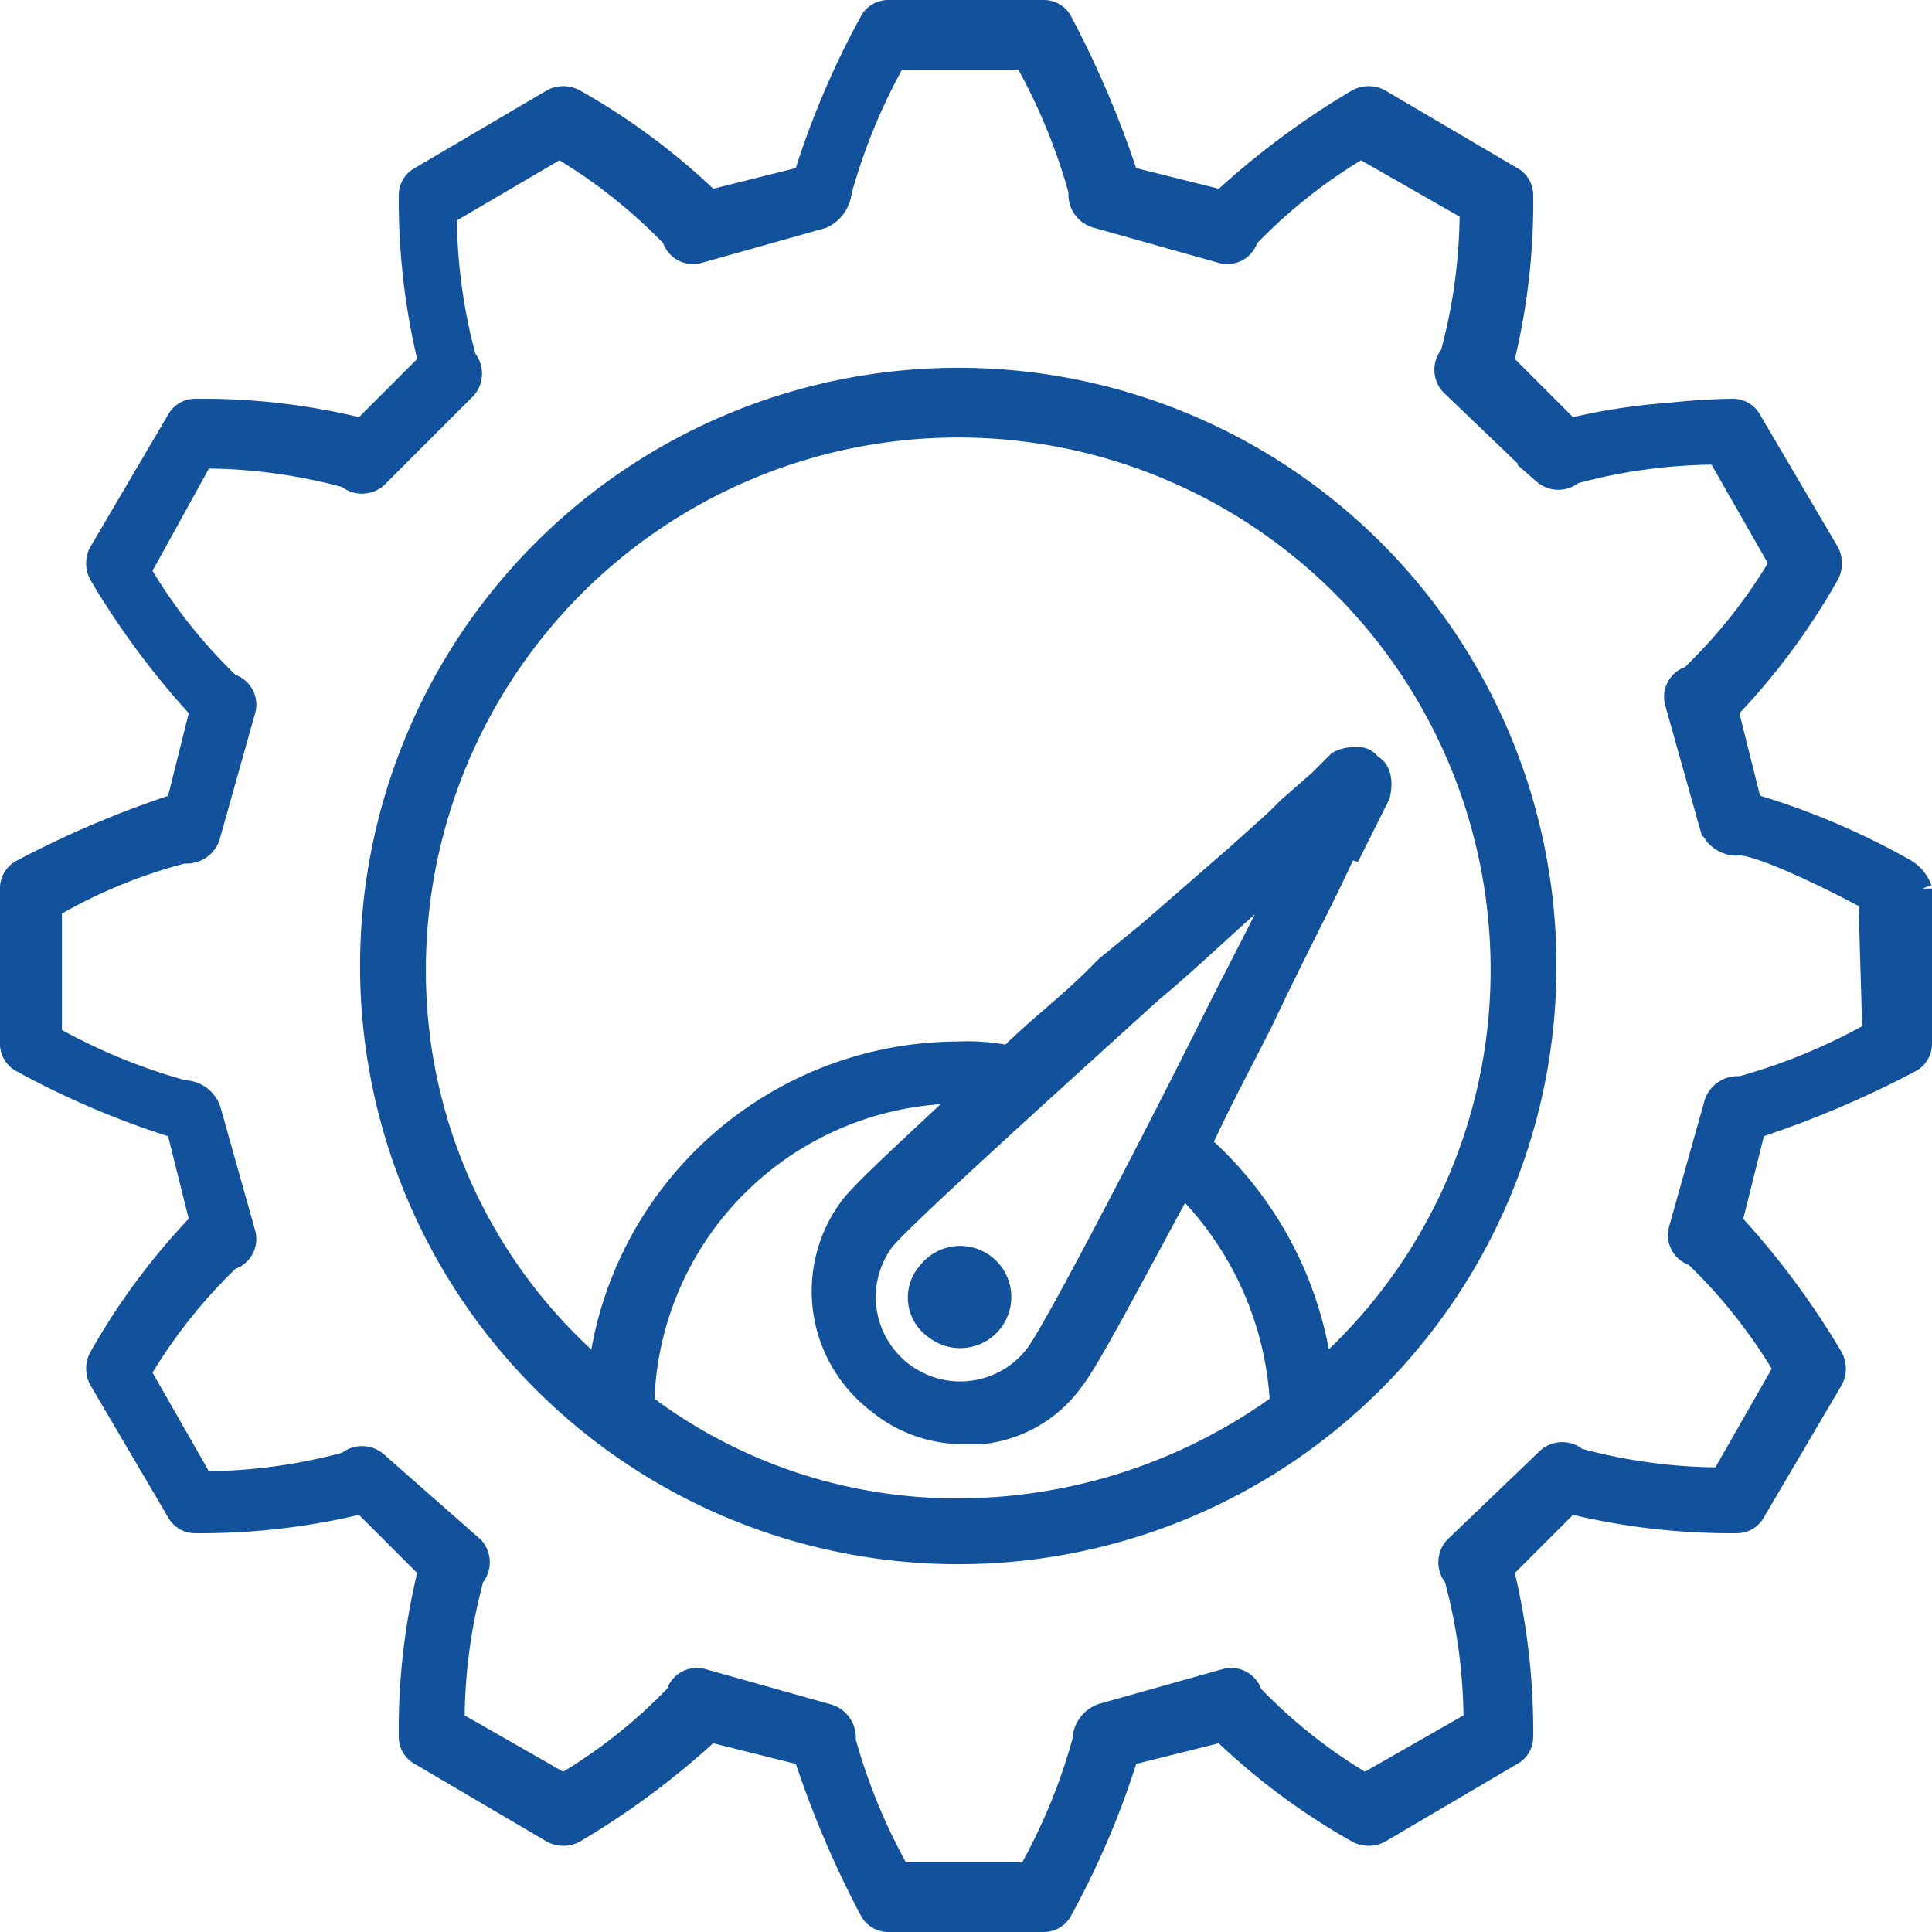
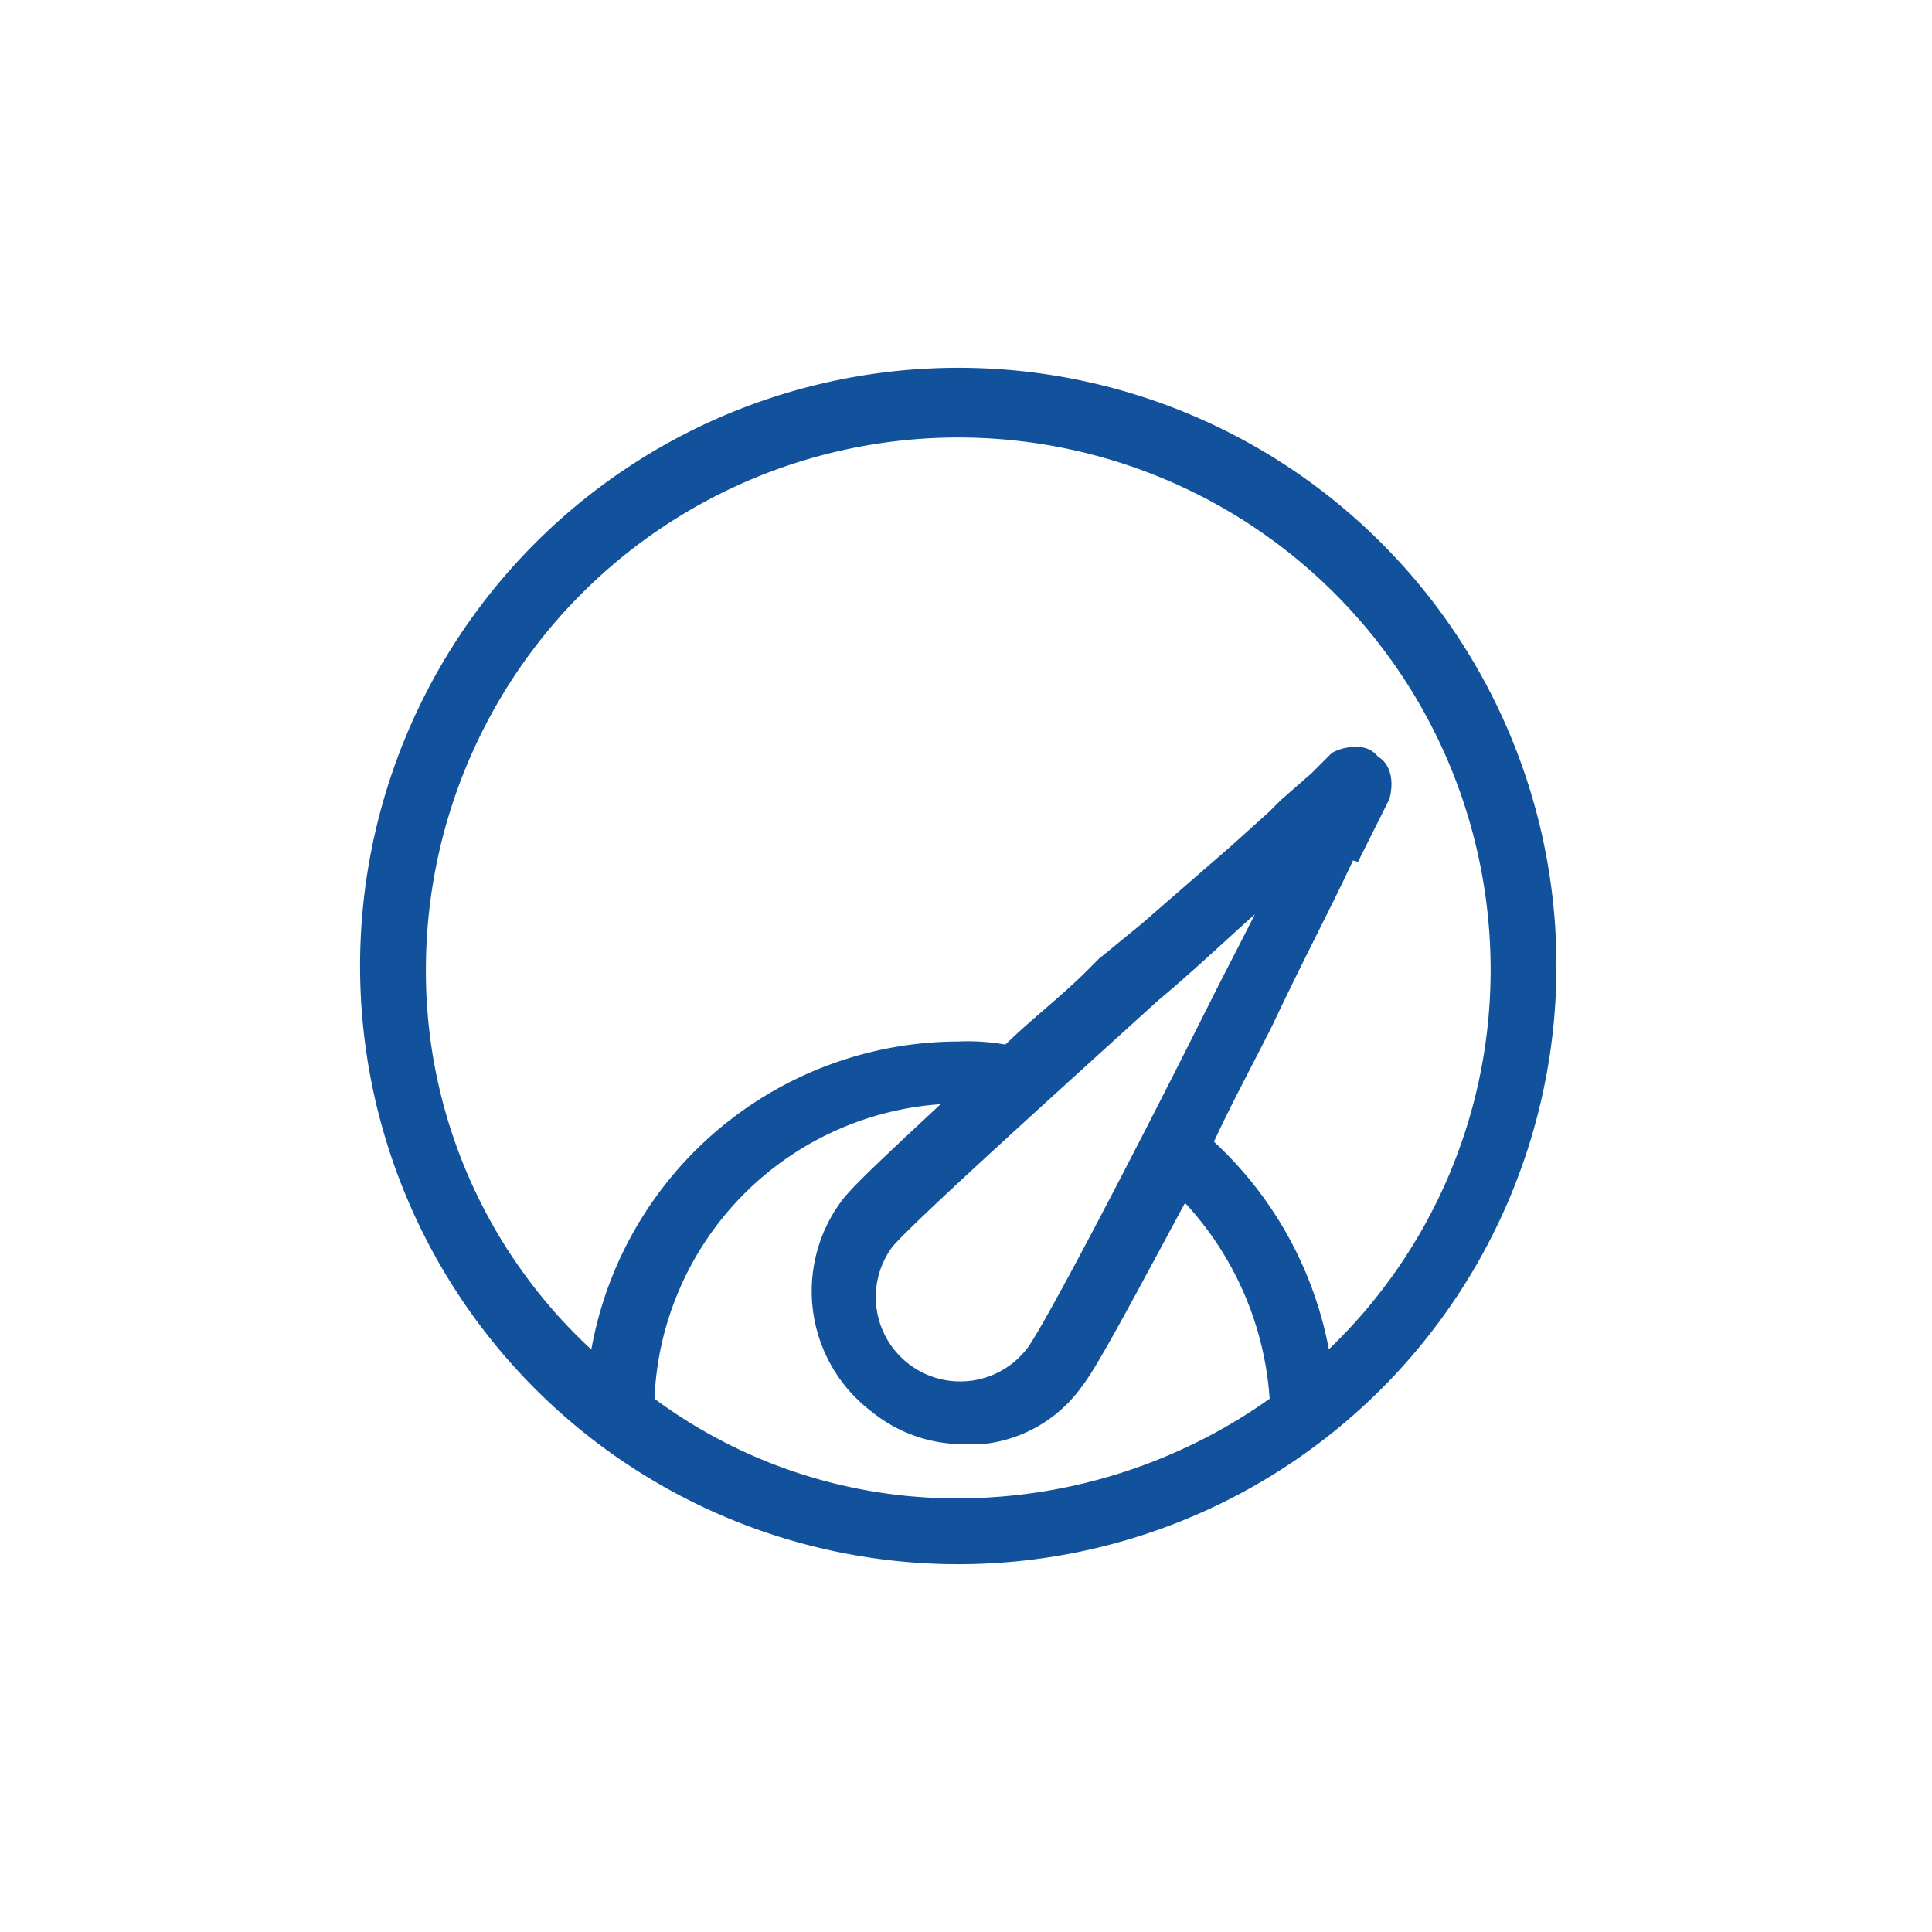
<svg xmlns="http://www.w3.org/2000/svg" width="49.9" height="49.9" viewBox="0 0 49.9 49.9">
  <g id="Performance_Optimization" data-name="Performance Optimization" transform="translate(-0.25 -0.15)">
-     <path id="Path_71" data-name="Path 71" d="M24.4,34.5a1.07,1.07,0,1,0-.2-1.5A1,1,0,0,0,24.4,34.5Z" fill="#12519c" stroke="#12519c" stroke-width="0.5" />
-     <path id="Path_72" data-name="Path 72" d="M49.5,22.6a18.984,18.984,0,0,0-4-1.7l-.6-2.4A17.341,17.341,0,0,0,47.5,15a.638.638,0,0,0,0-.6l-2-3.4a.55.55,0,0,0-.5-.3s-.7,0-1.6.1a15.893,15.893,0,0,0-2.6.4L39.1,9.5a17.115,17.115,0,0,0,.5-4.3.55.55,0,0,0-.3-.5l-3.4-2a.637.637,0,0,0-.6,0,20.772,20.772,0,0,0-3.5,2.6l-2.4-.6a25.752,25.752,0,0,0-1.7-4,.55.55,0,0,0-.5-.3h-4a.55.55,0,0,0-.5.3,21.885,21.885,0,0,0-1.7,4l-2.4.6a17.341,17.341,0,0,0-3.5-2.6.638.638,0,0,0-.6,0l-3.4,2a.55.55,0,0,0-.3.5,17.546,17.546,0,0,0,.5,4.3L9.6,11.2a17.115,17.115,0,0,0-4.3-.5h0a.55.55,0,0,0-.5.3l-2,3.4a.638.638,0,0,0,0,.6,20.772,20.772,0,0,0,2.6,3.5l-.6,2.4a25.752,25.752,0,0,0-4,1.7.55.55,0,0,0-.3.5v4a.55.55,0,0,0,.3.5,21.885,21.885,0,0,0,4,1.7l.6,2.4a17.341,17.341,0,0,0-2.6,3.5.637.637,0,0,0,0,.6l2,3.4a.55.55,0,0,0,.5.3h0A17.546,17.546,0,0,0,9.6,39l1.7,1.7a17.115,17.115,0,0,0-.5,4.3.55.55,0,0,0,.3.5l3.4,2a.638.638,0,0,0,.6,0,20.772,20.772,0,0,0,3.5-2.6l2.4.6a25.751,25.751,0,0,0,1.7,4,.55.55,0,0,0,.5.3h4a.55.55,0,0,0,.5-.3,21.885,21.885,0,0,0,1.7-4l2.4-.6a17.341,17.341,0,0,0,3.5,2.6.638.638,0,0,0,.6,0l3.4-2a.55.55,0,0,0,.3-.5,17.546,17.546,0,0,0-.5-4.3L40.8,39a17.546,17.546,0,0,0,4.3.5.55.55,0,0,0,.5-.3l2-3.4a.638.638,0,0,0,0-.6A20.772,20.772,0,0,0,45,31.7l.6-2.4a25.751,25.751,0,0,0,4-1.7.55.55,0,0,0,.3-.5v-4A1,1,0,0,0,49.5,22.6Zm-.9,4.2a15.192,15.192,0,0,1-3.4,1.4.64.64,0,0,0-.7.5l-.9,3.2a.569.569,0,0,0,.4.7,13.691,13.691,0,0,1,2.3,2.9l-1.6,2.8a14.2,14.2,0,0,1-3.7-.5.6.6,0,0,0-.8,0l-2.4,2.3a.608.608,0,0,0,0,.8,14.2,14.2,0,0,1,.5,3.7l-2.8,1.6a13.691,13.691,0,0,1-2.9-2.3.569.569,0,0,0-.7-.4l-3.2.9a.752.752,0,0,0-.5.7,15.192,15.192,0,0,1-1.4,3.4H23.5a15.192,15.192,0,0,1-1.4-3.4.64.64,0,0,0-.5-.7l-3.2-.9a.569.569,0,0,0-.7.4,13.691,13.691,0,0,1-2.9,2.3L12,44.6a14.2,14.2,0,0,1,.5-3.7.608.608,0,0,0,0-.8L10,37.9a.608.608,0,0,0-.8,0,14.2,14.2,0,0,1-3.7.5L3.9,35.6a13.691,13.691,0,0,1,2.3-2.9.569.569,0,0,0,.4-.7l-.9-3.2a.752.752,0,0,0-.7-.5,15.192,15.192,0,0,1-3.4-1.4V23.6A13.521,13.521,0,0,1,5,22.2H5a.64.64,0,0,0,.7-.5l.9-3.2a.569.569,0,0,0-.4-.7,13.691,13.691,0,0,1-2.3-2.9L5.5,12a14.2,14.2,0,0,1,3.7.5.608.608,0,0,0,.8,0l2.3-2.3a.608.608,0,0,0,0-.8,14.2,14.2,0,0,1-.5-3.7L14.7,4a13.691,13.691,0,0,1,2.9,2.3.569.569,0,0,0,.7.4l3.2-.9a.868.868,0,0,0,.5-.7,15.192,15.192,0,0,1,1.4-3.4h3.3a15.192,15.192,0,0,1,1.4,3.4.64.64,0,0,0,.5.7l3.2.9a.569.569,0,0,0,.7-.4A13.691,13.691,0,0,1,35.4,4l2.8,1.6a14.2,14.2,0,0,1-.5,3.7.6.6,0,0,0,0,.8l2.4,2.3a.608.608,0,0,0,.8,0,14.2,14.2,0,0,1,3.7-.5l1.6,2.8a13.691,13.691,0,0,1-2.3,2.9.569.569,0,0,0-.4.7l.9,3.2a.752.752,0,0,0,.7.5c.4-.1,2.3.8,3.4,1.4l.1,3.4Z" fill="#12519c" stroke="#12519c" stroke-width="0.5" />
    <path id="Path_73" data-name="Path 73" d="M35.7,19.9a.367.367,0,0,0-.3-.1l-.3,2.5.8-1.6C36,20.3,35.9,20,35.7,19.9Zm0,0a.367.367,0,0,0-.3-.1l-.3,2.5.8-1.6C36,20.3,35.9,20,35.7,19.9ZM25,9.9A15.2,15.2,0,1,0,40.2,25.1,15.193,15.193,0,0,0,25,9.9Zm0,29.2a13.369,13.369,0,0,1-8.1-2.7,8.2,8.2,0,0,1,8.2-8h.1c-1.5,1.4-2.7,2.5-3,2.9a3.653,3.653,0,0,0,.7,5.1,3.5,3.5,0,0,0,2.2.8h.5A3.343,3.343,0,0,0,28,35.8c.4-.5,1.5-2.6,2.8-5a8.517,8.517,0,0,1,2.5,5.6A14.194,14.194,0,0,1,25,39.1Zm5-13.3c1.2-1,2.3-2.1,3.4-3-.5,1.1-1.1,2.2-1.7,3.4-2,4-4.2,8.2-4.7,8.9a2.43,2.43,0,1,1-3.9-2.9C23.6,31.6,26.8,28.7,30,25.8Zm4.4,9.7a9.507,9.507,0,0,0-3.1-5.8c.5-1.1,1.1-2.2,1.6-3.2.8-1.7,1.6-3.2,2.1-4.3h0l.8-1.6a.778.778,0,0,0-.2-.8.367.367,0,0,0-.3-.1.9.9,0,0,0-.5.1l-.1.1-.4.4-.8.7-.3.3h0l-1,.9-2.3,2-1.1.9-.3.3h0c-.7.7-1.5,1.3-2.2,2a5.283,5.283,0,0,0-1.3-.1,9.4,9.4,0,0,0-9.3,8.2A13.554,13.554,0,0,1,11,25.2a14,14,0,0,1,28,0A13.814,13.814,0,0,1,34.4,35.5Zm1.3-15.6a.367.367,0,0,0-.3-.1l-.3,2.5.8-1.6C36,20.3,35.9,20,35.7,19.9Z" fill="#12519c" stroke="#12519c" stroke-width="0.5" />
  </g>
</svg>